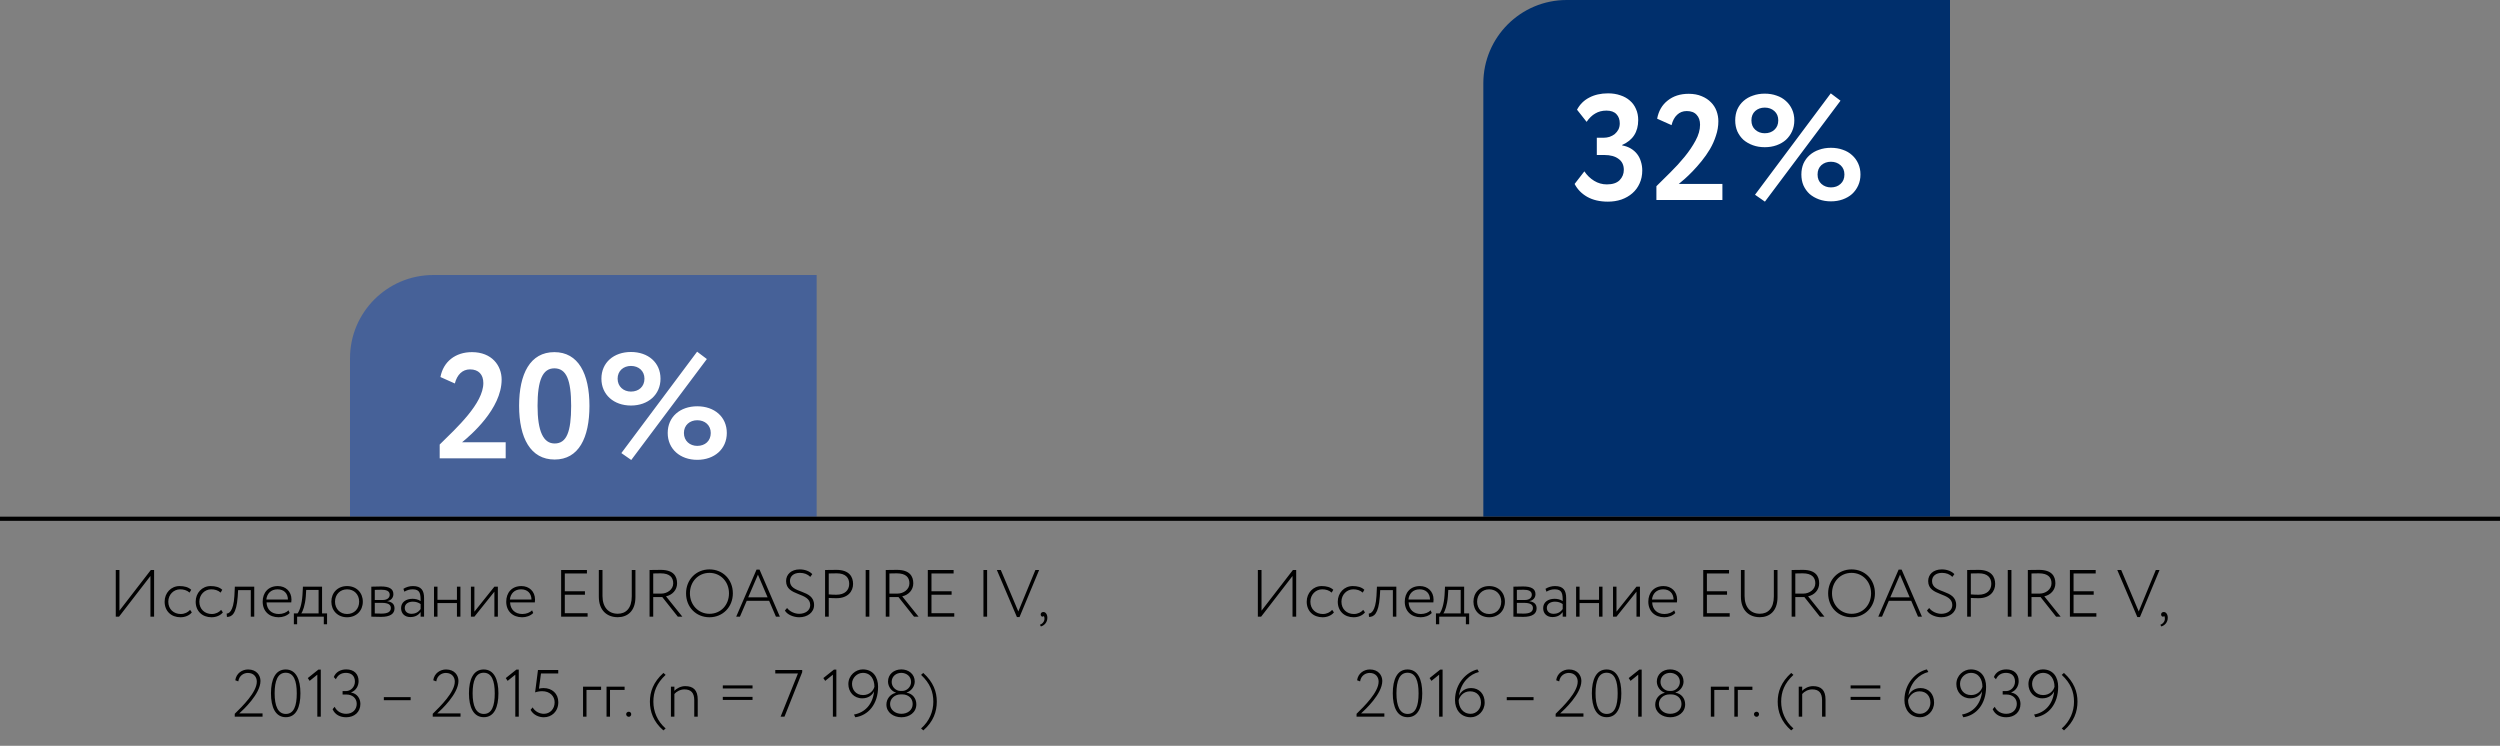
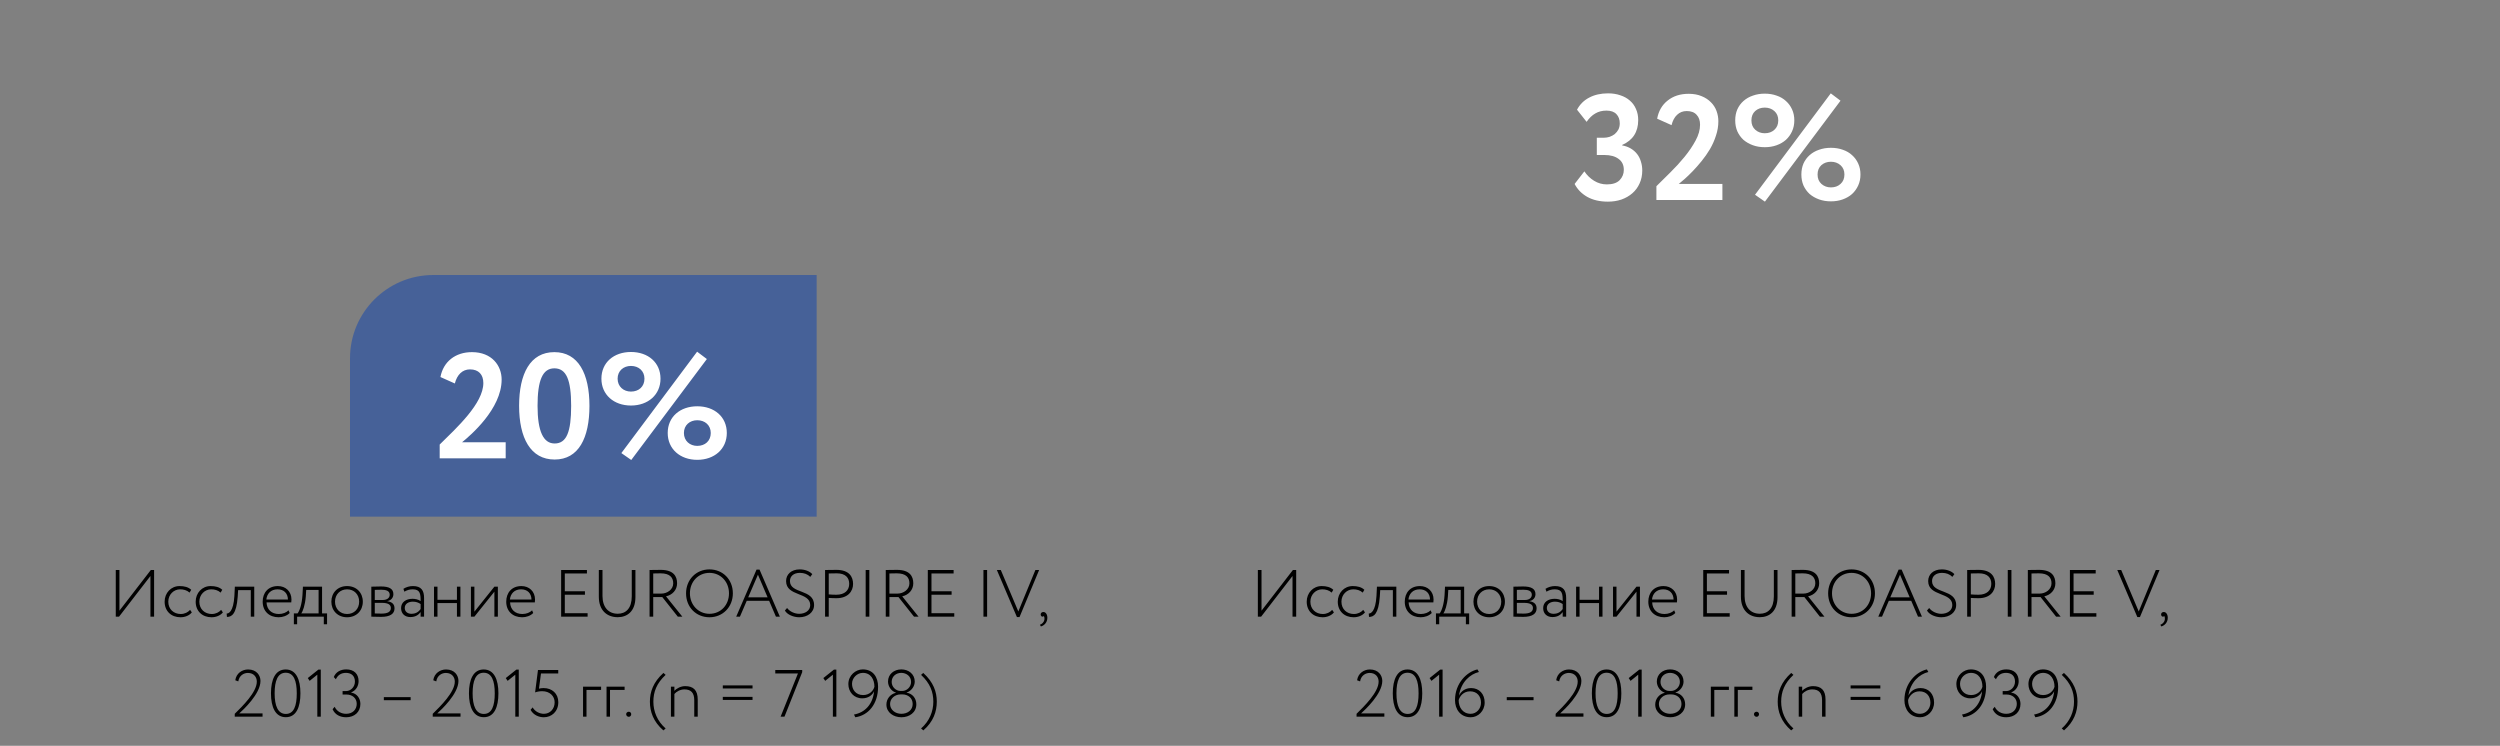
<svg xmlns="http://www.w3.org/2000/svg" width="600" height="179" viewBox="0 0 600 179" fill="none">
  <rect x="0" y="0" width="600" height="179" fill="#808080" stroke="none" />
  <path d="M84 86C84 74.954 92.954 66 104 66H196V124H84V86Z" fill="#466198" />
  <path d="M105.525 110H121.365V106.148H110.889C112.869 104.528 120.393 98.156 120.393 91.1C120.393 87.752 118.053 84.512 113.265 84.512C109.269 84.512 106.389 86.816 105.705 90.488L109.161 92.036C109.701 89.912 110.997 88.652 112.797 88.652C114.885 88.652 116.001 89.912 116.001 91.928C116.001 96.824 109.629 102.656 105.525 106.688V110ZM124.584 97.4C124.584 105.104 127.32 110.288 133.116 110.288C138.876 110.288 141.468 105.104 141.468 97.4C141.468 89.696 138.804 84.512 133.044 84.512C127.248 84.512 124.584 89.696 124.584 97.4ZM129.012 97.4C129.012 91.316 130.2 88.4 133.044 88.4C135.924 88.4 137.076 91.172 137.076 97.4C137.076 103.628 135.996 106.436 133.116 106.436C130.416 106.436 129.012 103.556 129.012 97.4ZM149.126 108.74L151.502 110.396L169.646 86.168L167.306 84.404L149.126 108.74ZM144.338 90.884C144.338 94.736 147.326 97.328 151.43 97.328C155.534 97.328 158.522 94.736 158.522 90.884C158.522 86.996 155.534 84.476 151.43 84.476C147.326 84.476 144.338 86.996 144.338 90.884ZM148.226 90.884C148.226 89.012 149.63 87.824 151.43 87.824C153.266 87.824 154.67 89.012 154.67 90.884C154.67 92.792 153.302 93.98 151.43 93.98C149.666 93.98 148.226 92.792 148.226 90.884ZM160.25 103.916C160.25 107.768 163.238 110.36 167.342 110.36C171.446 110.36 174.434 107.768 174.434 103.916C174.434 100.028 171.446 97.508 167.342 97.508C163.238 97.508 160.25 100.028 160.25 103.916ZM164.138 103.916C164.138 102.044 165.542 100.856 167.342 100.856C169.178 100.856 170.582 102.044 170.582 103.916C170.582 105.824 169.214 107.012 167.342 107.012C165.578 107.012 164.138 105.824 164.138 103.916Z" fill="white" />
  <path d="M28.568 148L36.104 138.24V148H36.984V136.8H36.2L28.664 146.56V136.8H27.784V148H28.568ZM45.622 146.368C45.126 146.944 44.31 147.36 43.382 147.36C41.702 147.36 40.39 146.224 40.39 144.4C40.39 142.688 41.702 141.44 43.222 141.44C44.054 141.44 44.854 141.648 45.494 142.224L45.894 141.552C45.206 140.896 44.214 140.656 43.094 140.656C41.046 140.656 39.51 142.304 39.51 144.4C39.51 146.672 41.094 148.144 43.318 148.144C44.374 148.144 45.43 147.744 46.038 146.976L45.622 146.368ZM53.075 146.368C52.579 146.944 51.763 147.36 50.835 147.36C49.155 147.36 47.843 146.224 47.843 144.4C47.843 142.688 49.155 141.44 50.675 141.44C51.507 141.44 52.307 141.648 52.947 142.224L53.347 141.552C52.659 140.896 51.667 140.656 50.547 140.656C48.499 140.656 46.963 142.304 46.963 144.4C46.963 146.672 48.547 148.144 50.771 148.144C51.827 148.144 52.883 147.744 53.491 146.976L53.075 146.368ZM60.188 148H61.02V140.8H56.364L56.252 143.04C56.028 146.816 54.876 147.264 54.396 147.248L54.46 148.064C55.58 148.064 56.748 147.44 57.052 143.2L57.148 141.632H60.188V148ZM69.249 146.48C68.753 146.992 67.889 147.36 66.913 147.36C65.185 147.36 64.033 146.304 63.969 144.576H69.905C69.937 144.384 69.953 144.176 69.953 143.904C69.953 141.936 68.545 140.656 66.689 140.656C64.321 140.656 63.041 142.304 63.041 144.4C63.041 146.672 64.593 148.144 66.865 148.144C67.825 148.144 68.865 147.808 69.521 147.12L69.249 146.48ZM66.609 141.44C68.113 141.44 69.073 142.368 69.105 143.888H63.921C64.065 142.48 65.009 141.44 66.609 141.44ZM70.527 149.824H71.311V148H77.711V149.824H78.495V147.216H77.295V140.8H72.703L72.591 142.832C72.447 145.104 71.871 146.64 71.423 147.216H70.527V149.824ZM73.391 143.152L73.487 141.584H76.463V147.216H72.303C72.671 146.752 73.231 145.232 73.391 143.152ZM79.525 144.4C79.525 146.56 81.061 148.144 83.301 148.144C85.541 148.144 87.077 146.56 87.077 144.4C87.077 142.24 85.541 140.656 83.301 140.656C81.061 140.656 79.525 142.24 79.525 144.4ZM80.405 144.4C80.405 142.656 81.637 141.44 83.301 141.44C84.997 141.44 86.197 142.672 86.197 144.4C86.197 146.144 84.997 147.36 83.301 147.36C81.621 147.36 80.405 146.128 80.405 144.4ZM89.116 148C89.772 148 90.572 148.048 91.468 148.048C93.612 148.048 94.684 147.328 94.684 146.016C94.684 145.072 94.188 144.48 92.956 144.288V144.256C93.9 144.112 94.412 143.392 94.412 142.608C94.412 141.296 93.388 140.752 91.436 140.752C90.46 140.752 89.74 140.8 89.116 140.8V148ZM91.676 144.688C93.116 144.688 93.804 145.088 93.804 145.936C93.804 146.848 93.02 147.264 91.564 147.264C90.908 147.264 90.412 147.248 89.948 147.232V144.688H91.676ZM91.532 141.536C92.62 141.536 93.532 141.776 93.532 142.736C93.532 143.504 92.892 144 91.852 144H89.948V141.568C90.348 141.552 90.844 141.536 91.532 141.536ZM97.043 142C97.683 141.648 98.211 141.44 99.059 141.44C100.851 141.44 100.947 142.544 100.947 144.256C100.371 143.84 99.571 143.712 98.995 143.712C97.443 143.712 96.259 144.512 96.259 145.952C96.259 147.264 97.155 148.096 98.483 148.096C99.795 148.096 100.499 147.504 100.947 146.896V148H101.779V143.536C101.779 141.712 101.107 140.656 99.107 140.656C98.259 140.656 97.491 140.896 96.819 141.312L97.043 142ZM98.739 147.312C97.843 147.312 97.139 146.8 97.139 145.904C97.139 144.848 98.131 144.4 99.075 144.4C99.811 144.4 100.419 144.592 100.947 144.976V146.176C100.547 146.704 99.955 147.312 98.739 147.312ZM109.666 148H110.498V140.8H109.666V143.952H104.994V140.8H104.162V148H104.994V144.736H109.666V148ZM113.854 148L118.654 142V148H119.486V140.8H118.654L113.854 146.8V140.8H113.022V148H113.854ZM127.702 146.48C127.206 146.992 126.342 147.36 125.366 147.36C123.638 147.36 122.486 146.304 122.422 144.576H128.358C128.39 144.384 128.406 144.176 128.406 143.904C128.406 141.936 126.998 140.656 125.142 140.656C122.774 140.656 121.494 142.304 121.494 144.4C121.494 146.672 123.046 148.144 125.318 148.144C126.278 148.144 127.318 147.808 127.974 147.12L127.702 146.48ZM125.062 141.44C126.566 141.44 127.526 142.368 127.558 143.888H122.374C122.518 142.48 123.462 141.44 125.062 141.44ZM134.674 148H141.026V147.168H135.554V142.736H140.386V141.904H135.554V137.632H140.866V136.8H134.674V148ZM152.502 136.8H151.622V143.12C151.622 145.984 150.23 147.296 148.262 147.296C146.054 147.296 144.598 145.76 144.598 143.04V136.8H143.718V143.2C143.718 146.48 145.654 148.128 148.262 148.128C150.518 148.128 152.502 146.736 152.502 143.312V136.8ZM156.773 148V143.296H158.949L162.677 148H163.765L159.845 143.12C161.349 142.8 162.501 141.6 162.501 140C162.501 138.288 161.637 136.768 158.581 136.768C158.261 136.768 156.517 136.8 155.893 136.8V148H156.773ZM158.533 137.6C160.805 137.6 161.573 138.64 161.573 140C161.573 141.488 160.133 142.464 158.709 142.464H156.773V137.632C157.301 137.616 158.197 137.6 158.533 137.6ZM164.653 142.4C164.653 145.744 167.085 148.144 170.269 148.144C173.453 148.144 175.885 145.696 175.885 142.4C175.885 139.056 173.453 136.656 170.269 136.656C167.037 136.656 164.653 139.152 164.653 142.4ZM165.581 142.4C165.581 139.568 167.613 137.488 170.269 137.488C172.909 137.488 174.957 139.568 174.957 142.4C174.957 145.184 173.005 147.312 170.269 147.312C167.629 147.312 165.581 145.2 165.581 142.4ZM176.688 148H177.584L179.216 144.192H184.592L186.224 148H187.168L182.288 136.704H181.568L176.688 148ZM181.904 137.92L184.224 143.36H179.568L181.904 137.92ZM194.452 145.216C194.452 146.592 193.172 147.312 191.796 147.312C190.788 147.312 189.556 146.816 188.9 145.92L188.372 146.528C188.932 147.536 190.484 148.144 191.812 148.144C193.796 148.144 195.38 146.992 195.38 145.2C195.38 141.312 189.588 142.592 189.588 139.456C189.588 138.272 190.5 137.488 191.972 137.488C192.996 137.488 193.828 137.808 194.468 138.448L194.948 137.792C194.324 137.104 193.188 136.656 191.94 136.656C189.86 136.656 188.66 137.888 188.66 139.456C188.66 143.2 194.452 142.048 194.452 145.216ZM198.898 148V143.504C199.538 143.552 200.226 143.568 200.754 143.568C203.538 143.568 204.738 141.888 204.738 140.144C204.738 138.48 203.858 136.768 200.754 136.768C200.114 136.768 198.642 136.8 198.018 136.8V148H198.898ZM200.834 137.6C202.946 137.6 203.81 138.672 203.81 140.128C203.81 141.664 202.754 142.736 200.722 142.736C200.082 142.736 199.522 142.704 198.898 142.656V137.632C199.426 137.616 200.338 137.6 200.834 137.6ZM207.762 148H208.642V136.8H207.762V148ZM213.461 148V143.296H215.637L219.365 148H220.453L216.533 143.12C218.037 142.8 219.189 141.6 219.189 140C219.189 138.288 218.325 136.768 215.269 136.768C214.949 136.768 213.205 136.8 212.581 136.8V148H213.461ZM215.221 137.6C217.493 137.6 218.261 138.64 218.261 140C218.261 141.488 216.821 142.464 215.397 142.464H213.461V137.632C213.989 137.616 214.885 137.6 215.221 137.6ZM222.674 148H229.026V147.168H223.554V142.736H228.386V141.904H223.554V137.632H228.866V136.8H222.674V148ZM236.027 148H236.907V136.8H236.027V148ZM249.39 136.8H248.494L244.398 146.752L240.19 136.8H239.246L244.062 148.096H244.686L249.39 136.8ZM249.765 147.472C249.765 147.776 249.973 148 250.213 148C250.325 148 250.437 147.968 250.501 147.84C250.597 147.952 250.709 148.192 250.661 148.672C250.565 149.376 250.037 149.792 249.589 149.936L249.813 150.352C250.677 150.096 251.365 149.344 251.365 148.256C251.365 147.408 250.933 146.88 250.421 146.88C250.005 146.88 249.765 147.136 249.765 147.472ZM56.339 172H63.011V171.216H57.427C58.355 170.368 62.515 166.544 62.515 163.424C62.515 162.112 61.603 160.672 59.539 160.672C58.131 160.672 56.707 161.568 56.467 163.264L57.187 163.536C57.411 162.112 58.515 161.504 59.491 161.504C60.931 161.504 61.635 162.512 61.635 163.584C61.635 166.144 58.163 169.52 56.339 171.312V172ZM65.032 166.4C65.032 169.728 66.104 172.128 68.6 172.128C71.096 172.128 72.104 169.728 72.104 166.4C72.104 163.088 71.064 160.672 68.568 160.672C66.072 160.672 65.032 163.088 65.032 166.4ZM65.912 166.4C65.912 163.408 66.648 161.456 68.568 161.456C70.504 161.456 71.224 163.392 71.224 166.4C71.224 169.408 70.536 171.344 68.6 171.344C66.696 171.344 65.912 169.392 65.912 166.4ZM73.868 162.736L74.316 163.408L76.156 161.92V172H76.988V160.704H76.412L73.868 162.736ZM83.086 172.144C85.038 172.144 86.494 170.912 86.494 168.944C86.494 167.648 85.694 166.432 84.286 166.224V166.176C85.438 165.712 86.062 164.64 86.062 163.472C86.062 161.712 84.926 160.656 83.102 160.656C81.678 160.656 80.558 161.328 80.11 162.496L80.606 163.024C81.038 162.112 81.774 161.488 83.038 161.488C84.334 161.488 85.182 162.224 85.182 163.584C85.182 164.896 84.142 165.856 83.086 165.856H82.222V166.688H83.182C84.574 166.688 85.614 167.584 85.614 168.912C85.614 170.272 84.654 171.312 83.086 171.312C82.014 171.312 80.894 170.832 80.318 169.632L79.822 170.208C80.398 171.552 81.662 172.144 83.086 172.144ZM92.121 168.048H98.553V167.312H92.121V168.048ZM103.855 172H110.527V171.216H104.943C105.871 170.368 110.031 166.544 110.031 163.424C110.031 162.112 109.119 160.672 107.055 160.672C105.647 160.672 104.223 161.568 103.983 163.264L104.703 163.536C104.927 162.112 106.031 161.504 107.007 161.504C108.447 161.504 109.151 162.512 109.151 163.584C109.151 166.144 105.679 169.52 103.855 171.312V172ZM112.548 166.4C112.548 169.728 113.62 172.128 116.116 172.128C118.612 172.128 119.62 169.728 119.62 166.4C119.62 163.088 118.58 160.672 116.084 160.672C113.588 160.672 112.548 163.088 112.548 166.4ZM113.428 166.4C113.428 163.408 114.164 161.456 116.084 161.456C118.02 161.456 118.74 163.392 118.74 166.4C118.74 169.408 118.052 171.344 116.116 171.344C114.212 171.344 113.428 169.392 113.428 166.4ZM121.384 162.736L121.832 163.408L123.672 161.92V172H124.504V160.704H123.928L121.384 162.736ZM128.425 166.176C128.841 166.016 129.497 165.888 130.121 165.888C131.929 165.888 133.113 167.04 133.113 168.56C133.113 170.16 131.993 171.312 130.537 171.312C129.561 171.312 128.425 170.816 127.833 169.776L127.337 170.368C128.025 171.616 129.321 172.144 130.521 172.144C132.377 172.144 133.993 170.784 133.993 168.528C133.993 166.464 132.505 165.136 130.457 165.136C130.041 165.136 129.625 165.2 129.353 165.28L129.833 161.632H133.977V160.8H129.113L128.425 166.176ZM139.928 172H140.76V165.584H144.264V164.8H139.928V172ZM145.569 172H146.401V165.584H149.905V164.8H145.569V172ZM150.278 171.392C150.278 171.728 150.534 172.032 150.918 172.032C151.254 172.032 151.494 171.728 151.494 171.392C151.494 171.104 151.254 170.816 150.918 170.816C150.534 170.816 150.278 171.104 150.278 171.392ZM159.752 174.832C157.752 173.088 156.808 170.752 156.808 168.4C156.808 166.048 157.592 163.984 159.752 161.968L159.224 161.504C156.776 163.712 155.976 166.048 155.976 168.4C155.976 170.752 156.776 173.2 159.208 175.296L159.752 174.832ZM161.022 172H161.854V166.56C162.334 165.984 163.262 165.456 164.254 165.456C165.854 165.456 166.622 166.288 166.622 168.048V172H167.454V167.888C167.454 165.632 166.398 164.672 164.446 164.672C163.422 164.672 162.398 165.184 161.854 165.808V164.8H161.022V172ZM173.472 165.232H180.608V164.496H173.472V165.232ZM173.472 167.984H180.608V167.248H173.472V167.984ZM186.067 161.632H191.507L187.347 172H188.275L192.531 161.312V160.8H186.067V161.632ZM197.603 162.736L198.051 163.408L199.891 161.92V172H200.723V160.704H200.147L197.603 162.736ZM210.74 164.816C210.74 162.528 209.556 160.656 207.06 160.656C205.364 160.656 203.604 162.08 203.604 164.176C203.604 166.064 204.932 167.6 206.932 167.6C208.356 167.6 209.348 166.88 209.78 165.888C209.492 169.008 207.604 171.008 204.964 171.488L205.268 172.144C208.372 171.712 210.74 169.008 210.74 164.816ZM209.86 164.816C209.62 165.76 208.692 166.816 207.14 166.816C205.396 166.816 204.484 165.504 204.484 164.112C204.484 162.672 205.716 161.488 207.092 161.488C209.028 161.488 209.86 163.12 209.86 164.816ZM216.082 165.824C215.058 165.824 214.002 164.896 214.002 163.664C214.002 162.304 215.09 161.488 216.306 161.488C217.506 161.488 218.658 162.272 218.658 163.664C218.658 164.896 217.602 165.824 216.578 165.824H216.082ZM216.562 166.656C217.906 166.656 219.042 167.504 219.042 168.96C219.042 170.4 217.858 171.312 216.322 171.312C214.834 171.312 213.618 170.336 213.618 168.96C213.618 167.632 214.786 166.656 216.146 166.656H216.562ZM216.338 172.144C218.226 172.144 219.922 171.008 219.922 169.04C219.922 167.552 218.93 166.432 217.602 166.256V166.208C218.818 165.776 219.538 164.656 219.538 163.568C219.538 161.808 218.082 160.656 216.322 160.656C214.562 160.656 213.122 161.808 213.122 163.568C213.122 164.752 213.938 165.904 215.01 166.224V166.272C213.634 166.592 212.738 167.76 212.738 169.104C212.738 171.008 214.45 172.144 216.338 172.144ZM221.599 175.296C224.031 173.2 224.831 170.752 224.831 168.4C224.831 166.048 224.031 163.712 221.583 161.504L221.055 161.968C223.215 163.984 223.999 166.048 223.999 168.4C223.999 170.752 223.055 173.088 221.055 174.832L221.599 175.296Z" fill="black" />
-   <path d="M356 20C356 8.954 364.954 0 376 0H468V124H356V20Z" fill="#002F6C" />
  <path d="M385.899 48.396C383.955 48.396 382.299 48.012 380.931 47.244C379.587 46.476 378.579 45.444 377.907 44.148L380.247 41.124C380.871 42.06 381.651 42.816 382.587 43.392C383.523 43.968 384.543 44.256 385.647 44.256C387.015 44.256 388.035 43.92 388.707 43.248C389.379 42.552 389.715 41.724 389.715 40.764C389.715 39.612 389.295 38.736 388.455 38.136C387.639 37.512 386.499 37.2 385.035 37.2H383.235V33.06H384.855C385.359 33.06 385.839 32.988 386.295 32.844C386.775 32.676 387.195 32.448 387.555 32.16C387.915 31.848 388.203 31.488 388.419 31.08C388.635 30.648 388.743 30.156 388.743 29.604C388.743 28.692 388.479 27.96 387.951 27.408C387.423 26.832 386.619 26.544 385.539 26.544C384.531 26.544 383.643 26.772 382.875 27.228C382.107 27.66 381.411 28.332 380.787 29.244L378.483 26.328C379.179 25.032 380.163 24.06 381.435 23.412C382.707 22.74 384.207 22.404 385.935 22.404C387.015 22.404 387.999 22.56 388.887 22.872C389.775 23.16 390.531 23.58 391.155 24.132C391.803 24.684 392.295 25.356 392.631 26.148C392.991 26.94 393.171 27.828 393.171 28.812C393.171 31.668 391.887 33.66 389.319 34.788V34.896C390.111 35.04 390.807 35.292 391.407 35.652C392.007 36.012 392.511 36.456 392.919 36.984C393.327 37.512 393.627 38.112 393.819 38.784C394.035 39.456 394.143 40.164 394.143 40.908C394.143 42.06 393.927 43.104 393.495 44.04C393.087 44.952 392.511 45.732 391.767 46.38C391.023 47.028 390.147 47.532 389.139 47.892C388.131 48.228 387.051 48.396 385.899 48.396ZM397.537 44.688C398.569 43.68 399.685 42.576 400.885 41.376C402.109 40.176 403.249 38.928 404.305 37.632C405.361 36.336 406.237 35.04 406.933 33.744C407.653 32.424 408.013 31.152 408.013 29.928C408.013 28.92 407.737 28.128 407.185 27.552C406.657 26.952 405.865 26.652 404.809 26.652C403.897 26.652 403.129 26.952 402.505 27.552C401.881 28.128 401.437 28.956 401.173 30.036L397.717 28.488C398.053 26.64 398.893 25.188 400.237 24.132C401.581 23.052 403.261 22.512 405.277 22.512C406.477 22.512 407.521 22.704 408.409 23.088C409.297 23.448 410.041 23.94 410.641 24.564C411.241 25.164 411.685 25.86 411.973 26.652C412.261 27.444 412.405 28.26 412.405 29.1C412.405 30.276 412.213 31.428 411.829 32.556C411.469 33.684 410.989 34.764 410.389 35.796C409.789 36.804 409.117 37.764 408.373 38.676C407.653 39.564 406.945 40.368 406.249 41.088C405.553 41.808 404.905 42.432 404.305 42.96C403.705 43.488 403.237 43.884 402.901 44.148H413.377V48H397.537V44.688ZM439.384 22.404L441.724 24.168L423.58 48.396L421.204 46.74L439.384 22.404ZM416.452 28.884C416.452 27.924 416.62 27.048 416.956 26.256C417.316 25.464 417.808 24.792 418.432 24.24C419.08 23.664 419.836 23.232 420.7 22.944C421.564 22.632 422.512 22.476 423.544 22.476C424.576 22.476 425.524 22.632 426.388 22.944C427.252 23.232 427.996 23.664 428.62 24.24C429.244 24.792 429.736 25.464 430.096 26.256C430.456 27.048 430.636 27.924 430.636 28.884C430.636 29.844 430.456 30.72 430.096 31.512C429.736 32.304 429.244 32.988 428.62 33.564C427.996 34.116 427.252 34.548 426.388 34.86C425.524 35.172 424.576 35.328 423.544 35.328C422.512 35.328 421.564 35.172 420.7 34.86C419.836 34.548 419.08 34.116 418.432 33.564C417.808 32.988 417.316 32.304 416.956 31.512C416.62 30.72 416.452 29.844 416.452 28.884ZM420.34 28.884C420.34 29.844 420.652 30.6 421.276 31.152C421.9 31.704 422.656 31.98 423.544 31.98C424.48 31.98 425.248 31.704 425.848 31.152C426.472 30.6 426.784 29.844 426.784 28.884C426.784 27.948 426.472 27.204 425.848 26.652C425.224 26.1 424.456 25.824 423.544 25.824C422.632 25.824 421.864 26.1 421.24 26.652C420.64 27.204 420.34 27.948 420.34 28.884ZM432.328 41.88C432.328 40.92 432.496 40.044 432.832 39.252C433.192 38.46 433.684 37.788 434.308 37.236C434.956 36.66 435.712 36.228 436.576 35.94C437.44 35.628 438.388 35.472 439.42 35.472C440.452 35.472 441.4 35.628 442.264 35.94C443.128 36.228 443.872 36.66 444.496 37.236C445.12 37.788 445.612 38.46 445.972 39.252C446.332 40.044 446.512 40.92 446.512 41.88C446.512 42.84 446.332 43.716 445.972 44.508C445.612 45.3 445.12 45.984 444.496 46.56C443.872 47.112 443.128 47.544 442.264 47.856C441.4 48.168 440.452 48.324 439.42 48.324C438.388 48.324 437.44 48.168 436.576 47.856C435.712 47.544 434.956 47.112 434.308 46.56C433.684 45.984 433.192 45.3 432.832 44.508C432.496 43.716 432.328 42.84 432.328 41.88ZM436.216 41.88C436.216 42.84 436.528 43.596 437.152 44.148C437.776 44.7 438.532 44.976 439.42 44.976C440.356 44.976 441.124 44.7 441.724 44.148C442.348 43.596 442.66 42.84 442.66 41.88C442.66 40.944 442.348 40.2 441.724 39.648C441.1 39.096 440.332 38.82 439.42 38.82C438.508 38.82 437.74 39.096 437.116 39.648C436.516 40.2 436.216 40.944 436.216 41.88Z" fill="white" />
  <path d="M302.669 148L310.205 138.24V148H311.085V136.8H310.301L302.765 146.56V136.8H301.885V148H302.669ZM319.723 146.368C319.227 146.944 318.411 147.36 317.483 147.36C315.803 147.36 314.491 146.224 314.491 144.4C314.491 142.688 315.803 141.44 317.323 141.44C318.155 141.44 318.955 141.648 319.595 142.224L319.995 141.552C319.307 140.896 318.315 140.656 317.195 140.656C315.147 140.656 313.611 142.304 313.611 144.4C313.611 146.672 315.195 148.144 317.419 148.144C318.475 148.144 319.531 147.744 320.139 146.976L319.723 146.368ZM327.177 146.368C326.681 146.944 325.865 147.36 324.937 147.36C323.257 147.36 321.945 146.224 321.945 144.4C321.945 142.688 323.257 141.44 324.777 141.44C325.609 141.44 326.409 141.648 327.049 142.224L327.449 141.552C326.761 140.896 325.769 140.656 324.649 140.656C322.601 140.656 321.065 142.304 321.065 144.4C321.065 146.672 322.649 148.144 324.873 148.144C325.929 148.144 326.985 147.744 327.593 146.976L327.177 146.368ZM334.289 148H335.121V140.8H330.465L330.353 143.04C330.129 146.816 328.977 147.264 328.497 147.248L328.561 148.064C329.681 148.064 330.849 147.44 331.153 143.2L331.249 141.632H334.289V148ZM343.351 146.48C342.855 146.992 341.991 147.36 341.015 147.36C339.287 147.36 338.135 146.304 338.071 144.576H344.007C344.039 144.384 344.055 144.176 344.055 143.904C344.055 141.936 342.647 140.656 340.791 140.656C338.423 140.656 337.143 142.304 337.143 144.4C337.143 146.672 338.695 148.144 340.967 148.144C341.927 148.144 342.967 147.808 343.623 147.12L343.351 146.48ZM340.711 141.44C342.215 141.44 343.175 142.368 343.207 143.888H338.023C338.167 142.48 339.111 141.44 340.711 141.44ZM344.629 149.824H345.413V148H351.813V149.824H352.597V147.216H351.397V140.8H346.805L346.693 142.832C346.549 145.104 345.973 146.64 345.525 147.216H344.629V149.824ZM347.493 143.152L347.589 141.584H350.565V147.216H346.405C346.773 146.752 347.333 145.232 347.493 143.152ZM353.627 144.4C353.627 146.56 355.163 148.144 357.403 148.144C359.643 148.144 361.179 146.56 361.179 144.4C361.179 142.24 359.643 140.656 357.403 140.656C355.163 140.656 353.627 142.24 353.627 144.4ZM354.507 144.4C354.507 142.656 355.739 141.44 357.403 141.44C359.099 141.44 360.299 142.672 360.299 144.4C360.299 146.144 359.099 147.36 357.403 147.36C355.723 147.36 354.507 146.128 354.507 144.4ZM363.217 148C363.873 148 364.673 148.048 365.569 148.048C367.713 148.048 368.785 147.328 368.785 146.016C368.785 145.072 368.289 144.48 367.057 144.288V144.256C368.001 144.112 368.513 143.392 368.513 142.608C368.513 141.296 367.489 140.752 365.537 140.752C364.561 140.752 363.841 140.8 363.217 140.8V148ZM365.777 144.688C367.217 144.688 367.905 145.088 367.905 145.936C367.905 146.848 367.121 147.264 365.665 147.264C365.009 147.264 364.513 147.248 364.049 147.232V144.688H365.777ZM365.633 141.536C366.721 141.536 367.633 141.776 367.633 142.736C367.633 143.504 366.993 144 365.953 144H364.049V141.568C364.449 141.552 364.945 141.536 365.633 141.536ZM371.144 142C371.784 141.648 372.312 141.44 373.16 141.44C374.952 141.44 375.048 142.544 375.048 144.256C374.472 143.84 373.672 143.712 373.096 143.712C371.544 143.712 370.36 144.512 370.36 145.952C370.36 147.264 371.256 148.096 372.584 148.096C373.896 148.096 374.6 147.504 375.048 146.896V148H375.88V143.536C375.88 141.712 375.208 140.656 373.208 140.656C372.36 140.656 371.592 140.896 370.92 141.312L371.144 142ZM372.84 147.312C371.944 147.312 371.24 146.8 371.24 145.904C371.24 144.848 372.232 144.4 373.176 144.4C373.912 144.4 374.52 144.592 375.048 144.976V146.176C374.648 146.704 374.056 147.312 372.84 147.312ZM383.768 148H384.6V140.8H383.768V143.952H379.096V140.8H378.264V148H379.096V144.736H383.768V148ZM387.955 148L392.755 142V148H393.587V140.8H392.755L387.955 146.8V140.8H387.123V148H387.955ZM401.804 146.48C401.308 146.992 400.444 147.36 399.468 147.36C397.74 147.36 396.588 146.304 396.524 144.576H402.46C402.492 144.384 402.508 144.176 402.508 143.904C402.508 141.936 401.1 140.656 399.244 140.656C396.876 140.656 395.596 142.304 395.596 144.4C395.596 146.672 397.148 148.144 399.42 148.144C400.38 148.144 401.42 147.808 402.076 147.12L401.804 146.48ZM399.164 141.44C400.668 141.44 401.628 142.368 401.66 143.888H396.476C396.62 142.48 397.564 141.44 399.164 141.44ZM408.776 148H415.128V147.168H409.656V142.736H414.488V141.904H409.656V137.632H414.968V136.8H408.776V148ZM426.603 136.8H425.723V143.12C425.723 145.984 424.331 147.296 422.363 147.296C420.155 147.296 418.699 145.76 418.699 143.04V136.8H417.819V143.2C417.819 146.48 419.755 148.128 422.363 148.128C424.619 148.128 426.603 146.736 426.603 143.312V136.8ZM430.875 148V143.296H433.051L436.779 148H437.867L433.947 143.12C435.451 142.8 436.603 141.6 436.603 140C436.603 138.288 435.739 136.768 432.683 136.768C432.363 136.768 430.619 136.8 429.995 136.8V148H430.875ZM432.635 137.6C434.907 137.6 435.675 138.64 435.675 140C435.675 141.488 434.235 142.464 432.811 142.464H430.875V137.632C431.403 137.616 432.299 137.6 432.635 137.6ZM438.755 142.4C438.755 145.744 441.187 148.144 444.371 148.144C447.555 148.144 449.987 145.696 449.987 142.4C449.987 139.056 447.555 136.656 444.371 136.656C441.139 136.656 438.755 139.152 438.755 142.4ZM439.683 142.4C439.683 139.568 441.715 137.488 444.371 137.488C447.011 137.488 449.059 139.568 449.059 142.4C449.059 145.184 447.107 147.312 444.371 147.312C441.731 147.312 439.683 145.2 439.683 142.4ZM450.789 148H451.685L453.317 144.192H458.693L460.325 148H461.269L456.389 136.704H455.669L450.789 148ZM456.005 137.92L458.325 143.36H453.669L456.005 137.92ZM468.553 145.216C468.553 146.592 467.273 147.312 465.897 147.312C464.889 147.312 463.657 146.816 463.001 145.92L462.473 146.528C463.033 147.536 464.585 148.144 465.913 148.144C467.897 148.144 469.481 146.992 469.481 145.2C469.481 141.312 463.689 142.592 463.689 139.456C463.689 138.272 464.601 137.488 466.073 137.488C467.097 137.488 467.929 137.808 468.569 138.448L469.049 137.792C468.425 137.104 467.289 136.656 466.041 136.656C463.961 136.656 462.761 137.888 462.761 139.456C462.761 143.2 468.553 142.048 468.553 145.216ZM473 148V143.504C473.64 143.552 474.328 143.568 474.856 143.568C477.64 143.568 478.84 141.888 478.84 140.144C478.84 138.48 477.96 136.768 474.856 136.768C474.216 136.768 472.744 136.8 472.12 136.8V148H473ZM474.936 137.6C477.048 137.6 477.912 138.672 477.912 140.128C477.912 141.664 476.856 142.736 474.824 142.736C474.184 142.736 473.624 142.704 473 142.656V137.632C473.528 137.616 474.44 137.6 474.936 137.6ZM481.863 148H482.743V136.8H481.863V148ZM487.562 148V143.296H489.738L493.466 148H494.554L490.634 143.12C492.138 142.8 493.29 141.6 493.29 140C493.29 138.288 492.426 136.768 489.37 136.768C489.05 136.768 487.306 136.8 486.682 136.8V148H487.562ZM489.322 137.6C491.594 137.6 492.362 138.64 492.362 140C492.362 141.488 490.922 142.464 489.498 142.464H487.562V137.632C488.09 137.616 488.986 137.6 489.322 137.6ZM496.776 148H503.128V147.168H497.656V142.736H502.488V141.904H497.656V137.632H502.968V136.8H496.776V148ZM518.289 136.8H517.393L513.297 146.752L509.089 136.8H508.145L512.961 148.096H513.585L518.289 136.8ZM518.663 147.472C518.663 147.776 518.871 148 519.111 148C519.223 148 519.335 147.968 519.399 147.84C519.495 147.952 519.607 148.192 519.559 148.672C519.463 149.376 518.935 149.792 518.487 149.936L518.711 150.352C519.575 150.096 520.263 149.344 520.263 148.256C520.263 147.408 519.831 146.88 519.319 146.88C518.903 146.88 518.663 147.136 518.663 147.472ZM325.574 172H332.246V171.216H326.662C327.59 170.368 331.75 166.544 331.75 163.424C331.75 162.112 330.838 160.672 328.774 160.672C327.366 160.672 325.942 161.568 325.702 163.264L326.422 163.536C326.646 162.112 327.75 161.504 328.726 161.504C330.166 161.504 330.87 162.512 330.87 163.584C330.87 166.144 327.398 169.52 325.574 171.312V172ZM334.267 166.4C334.267 169.728 335.339 172.128 337.835 172.128C340.331 172.128 341.339 169.728 341.339 166.4C341.339 163.088 340.299 160.672 337.803 160.672C335.307 160.672 334.267 163.088 334.267 166.4ZM335.147 166.4C335.147 163.408 335.883 161.456 337.803 161.456C339.739 161.456 340.459 163.392 340.459 166.4C340.459 169.408 339.771 171.344 337.835 171.344C335.931 171.344 335.147 169.392 335.147 166.4ZM343.103 162.736L343.551 163.408L345.391 161.92V172H346.223V160.704H345.647L343.103 162.736ZM349.2 168.032C349.2 170.224 350.496 172.144 352.992 172.144C354.704 172.144 356.32 170.688 356.32 168.592C356.32 166.56 355.008 165.136 353.072 165.136C351.584 165.136 350.608 165.968 350.16 166.96C350.608 163.712 352.816 161.792 354.944 161.28L354.592 160.656C352.112 161.2 349.2 163.92 349.2 168.032ZM350.08 168.032C350.336 167.088 351.248 165.92 352.816 165.92C354.544 165.92 355.44 167.152 355.44 168.656C355.44 170.096 354.352 171.312 352.976 171.312C351.024 171.312 350.08 169.728 350.08 168.032ZM361.621 168.048H368.053V167.312H361.621V168.048ZM373.355 172H380.027V171.216H374.443C375.371 170.368 379.531 166.544 379.531 163.424C379.531 162.112 378.619 160.672 376.555 160.672C375.147 160.672 373.723 161.568 373.483 163.264L374.203 163.536C374.427 162.112 375.531 161.504 376.507 161.504C377.947 161.504 378.651 162.512 378.651 163.584C378.651 166.144 375.179 169.52 373.355 171.312V172ZM382.048 166.4C382.048 169.728 383.12 172.128 385.616 172.128C388.112 172.128 389.12 169.728 389.12 166.4C389.12 163.088 388.08 160.672 385.584 160.672C383.088 160.672 382.048 163.088 382.048 166.4ZM382.928 166.4C382.928 163.408 383.664 161.456 385.584 161.456C387.52 161.456 388.24 163.392 388.24 166.4C388.24 169.408 387.552 171.344 385.616 171.344C383.712 171.344 382.928 169.392 382.928 166.4ZM390.884 162.736L391.332 163.408L393.172 161.92V172H394.004V160.704H393.428L390.884 162.736ZM400.597 165.824C399.573 165.824 398.517 164.896 398.517 163.664C398.517 162.304 399.605 161.488 400.821 161.488C402.021 161.488 403.173 162.272 403.173 163.664C403.173 164.896 402.117 165.824 401.093 165.824H400.597ZM401.077 166.656C402.421 166.656 403.557 167.504 403.557 168.96C403.557 170.4 402.373 171.312 400.837 171.312C399.349 171.312 398.133 170.336 398.133 168.96C398.133 167.632 399.301 166.656 400.661 166.656H401.077ZM400.853 172.144C402.741 172.144 404.437 171.008 404.437 169.04C404.437 167.552 403.445 166.432 402.117 166.256V166.208C403.333 165.776 404.053 164.656 404.053 163.568C404.053 161.808 402.597 160.656 400.837 160.656C399.077 160.656 397.637 161.808 397.637 163.568C397.637 164.752 398.453 165.904 399.525 166.224V166.272C398.149 166.592 397.253 167.76 397.253 169.104C397.253 171.008 398.965 172.144 400.853 172.144ZM410.6 172H411.432V165.584H414.936V164.8H410.6V172ZM416.241 172H417.073V165.584H420.577V164.8H416.241V172ZM420.95 171.392C420.95 171.728 421.206 172.032 421.59 172.032C421.926 172.032 422.166 171.728 422.166 171.392C422.166 171.104 421.926 170.816 421.59 170.816C421.206 170.816 420.95 171.104 420.95 171.392ZM430.424 174.832C428.424 173.088 427.48 170.752 427.48 168.4C427.48 166.048 428.264 163.984 430.424 161.968L429.896 161.504C427.448 163.712 426.648 166.048 426.648 168.4C426.648 170.752 427.448 173.2 429.88 175.296L430.424 174.832ZM431.694 172H432.526V166.56C433.006 165.984 433.934 165.456 434.926 165.456C436.526 165.456 437.294 166.288 437.294 168.048V172H438.126V167.888C438.126 165.632 437.07 164.672 435.118 164.672C434.094 164.672 433.07 165.184 432.526 165.808V164.8H431.694V172ZM444.144 165.232H451.28V164.496H444.144V165.232ZM444.144 167.984H451.28V167.248H444.144V167.984ZM457.059 168.032C457.059 170.224 458.355 172.144 460.851 172.144C462.563 172.144 464.179 170.688 464.179 168.592C464.179 166.56 462.867 165.136 460.931 165.136C459.443 165.136 458.467 165.968 458.019 166.96C458.467 163.712 460.675 161.792 462.803 161.28L462.451 160.656C459.971 161.2 457.059 163.92 457.059 168.032ZM457.939 168.032C458.195 167.088 459.107 165.92 460.675 165.92C462.403 165.92 463.299 167.152 463.299 168.656C463.299 170.096 462.211 171.312 460.835 171.312C458.883 171.312 457.939 169.728 457.939 168.032ZM476.662 164.816C476.662 162.528 475.478 160.656 472.982 160.656C471.286 160.656 469.526 162.08 469.526 164.176C469.526 166.064 470.854 167.6 472.854 167.6C474.278 167.6 475.27 166.88 475.702 165.888C475.414 169.008 473.526 171.008 470.886 171.488L471.19 172.144C474.294 171.712 476.662 169.008 476.662 164.816ZM475.782 164.816C475.542 165.76 474.614 166.816 473.062 166.816C471.318 166.816 470.406 165.504 470.406 164.112C470.406 162.672 471.638 161.488 473.014 161.488C474.95 161.488 475.782 163.12 475.782 164.816ZM481.507 172.144C483.459 172.144 484.915 170.912 484.915 168.944C484.915 167.648 484.115 166.432 482.707 166.224V166.176C483.859 165.712 484.483 164.64 484.483 163.472C484.483 161.712 483.347 160.656 481.523 160.656C480.099 160.656 478.979 161.328 478.531 162.496L479.027 163.024C479.459 162.112 480.195 161.488 481.459 161.488C482.755 161.488 483.603 162.224 483.603 163.584C483.603 164.896 482.563 165.856 481.507 165.856H480.643V166.688H481.603C482.995 166.688 484.035 167.584 484.035 168.912C484.035 170.272 483.075 171.312 481.507 171.312C480.435 171.312 479.315 170.832 478.739 169.632L478.243 170.208C478.819 171.552 480.083 172.144 481.507 172.144ZM493.959 164.816C493.959 162.528 492.775 160.656 490.279 160.656C488.583 160.656 486.823 162.08 486.823 164.176C486.823 166.064 488.151 167.6 490.151 167.6C491.575 167.6 492.567 166.88 492.999 165.888C492.711 169.008 490.823 171.008 488.183 171.488L488.487 172.144C491.591 171.712 493.959 169.008 493.959 164.816ZM493.079 164.816C492.839 165.76 491.911 166.816 490.359 166.816C488.615 166.816 487.703 165.504 487.703 164.112C487.703 162.672 488.935 161.488 490.311 161.488C492.247 161.488 493.079 163.12 493.079 164.816ZM495.364 175.296C497.796 173.2 498.596 170.752 498.596 168.4C498.596 166.048 497.796 163.712 495.348 161.504L494.82 161.968C496.98 163.984 497.764 166.048 497.764 168.4C497.764 170.752 496.82 173.088 494.82 174.832L495.364 175.296Z" fill="black" />
-   <path d="M600 124H0V125H600V124Z" fill="black" />
</svg>